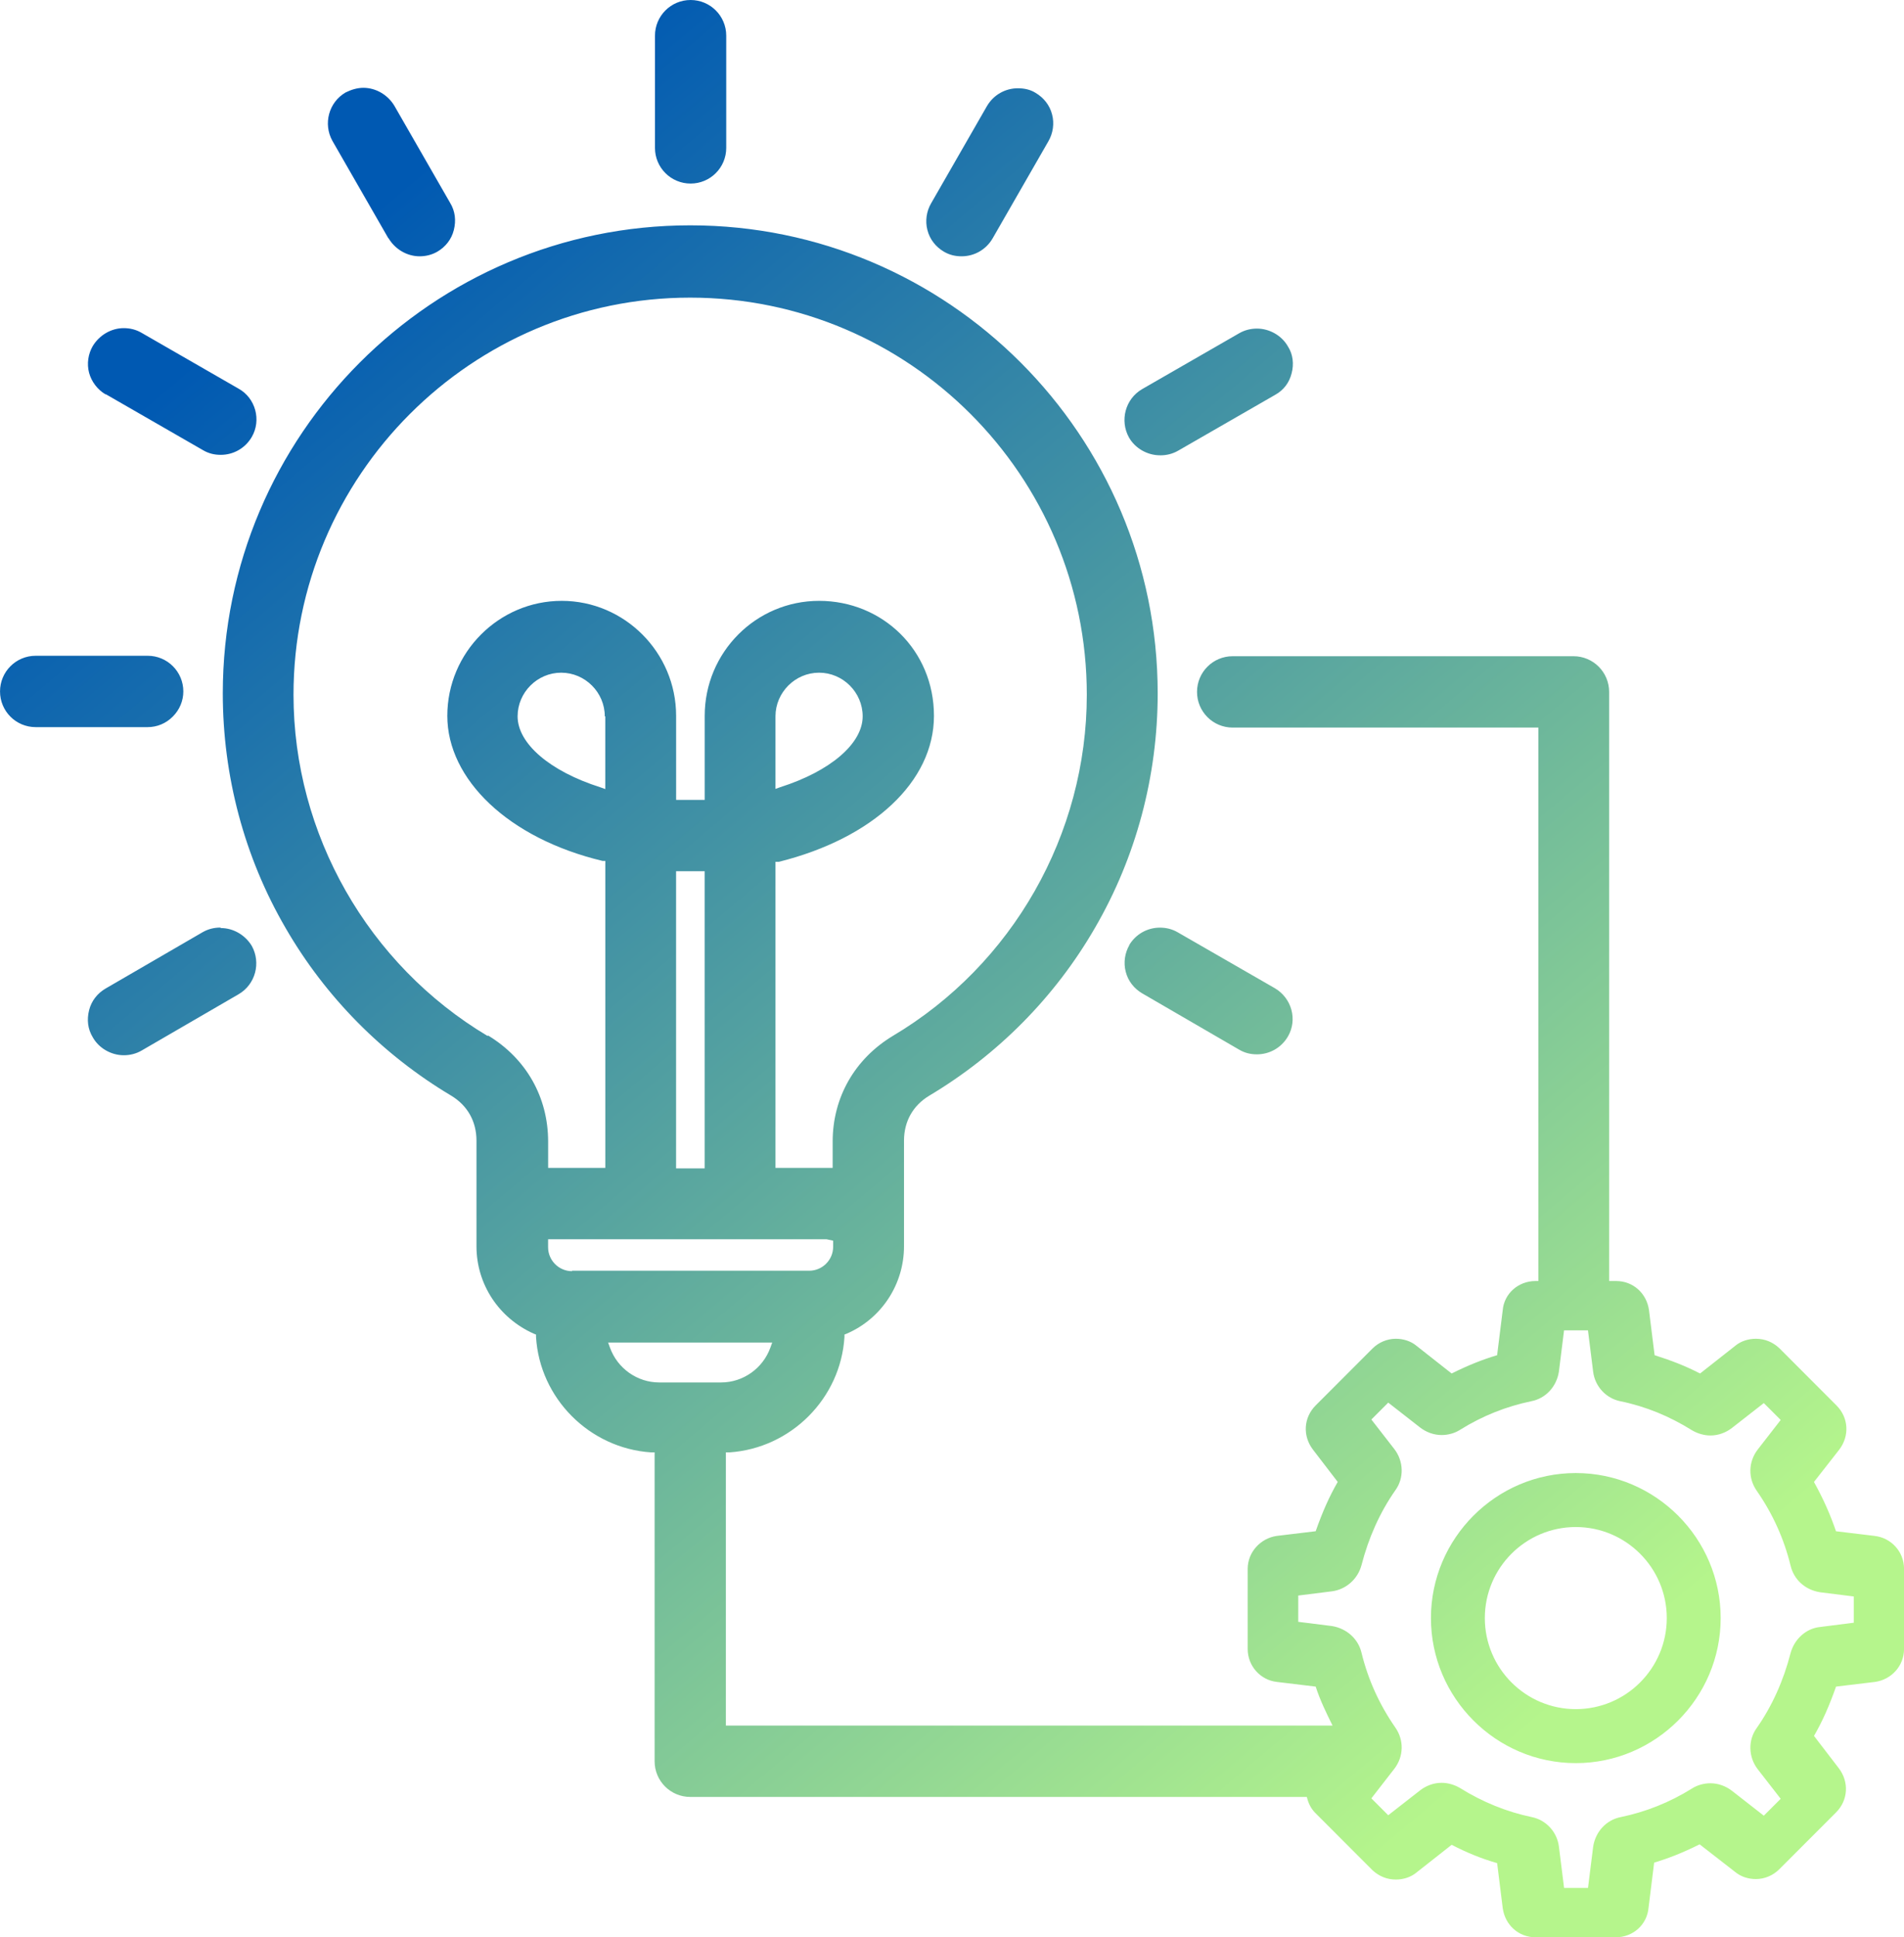
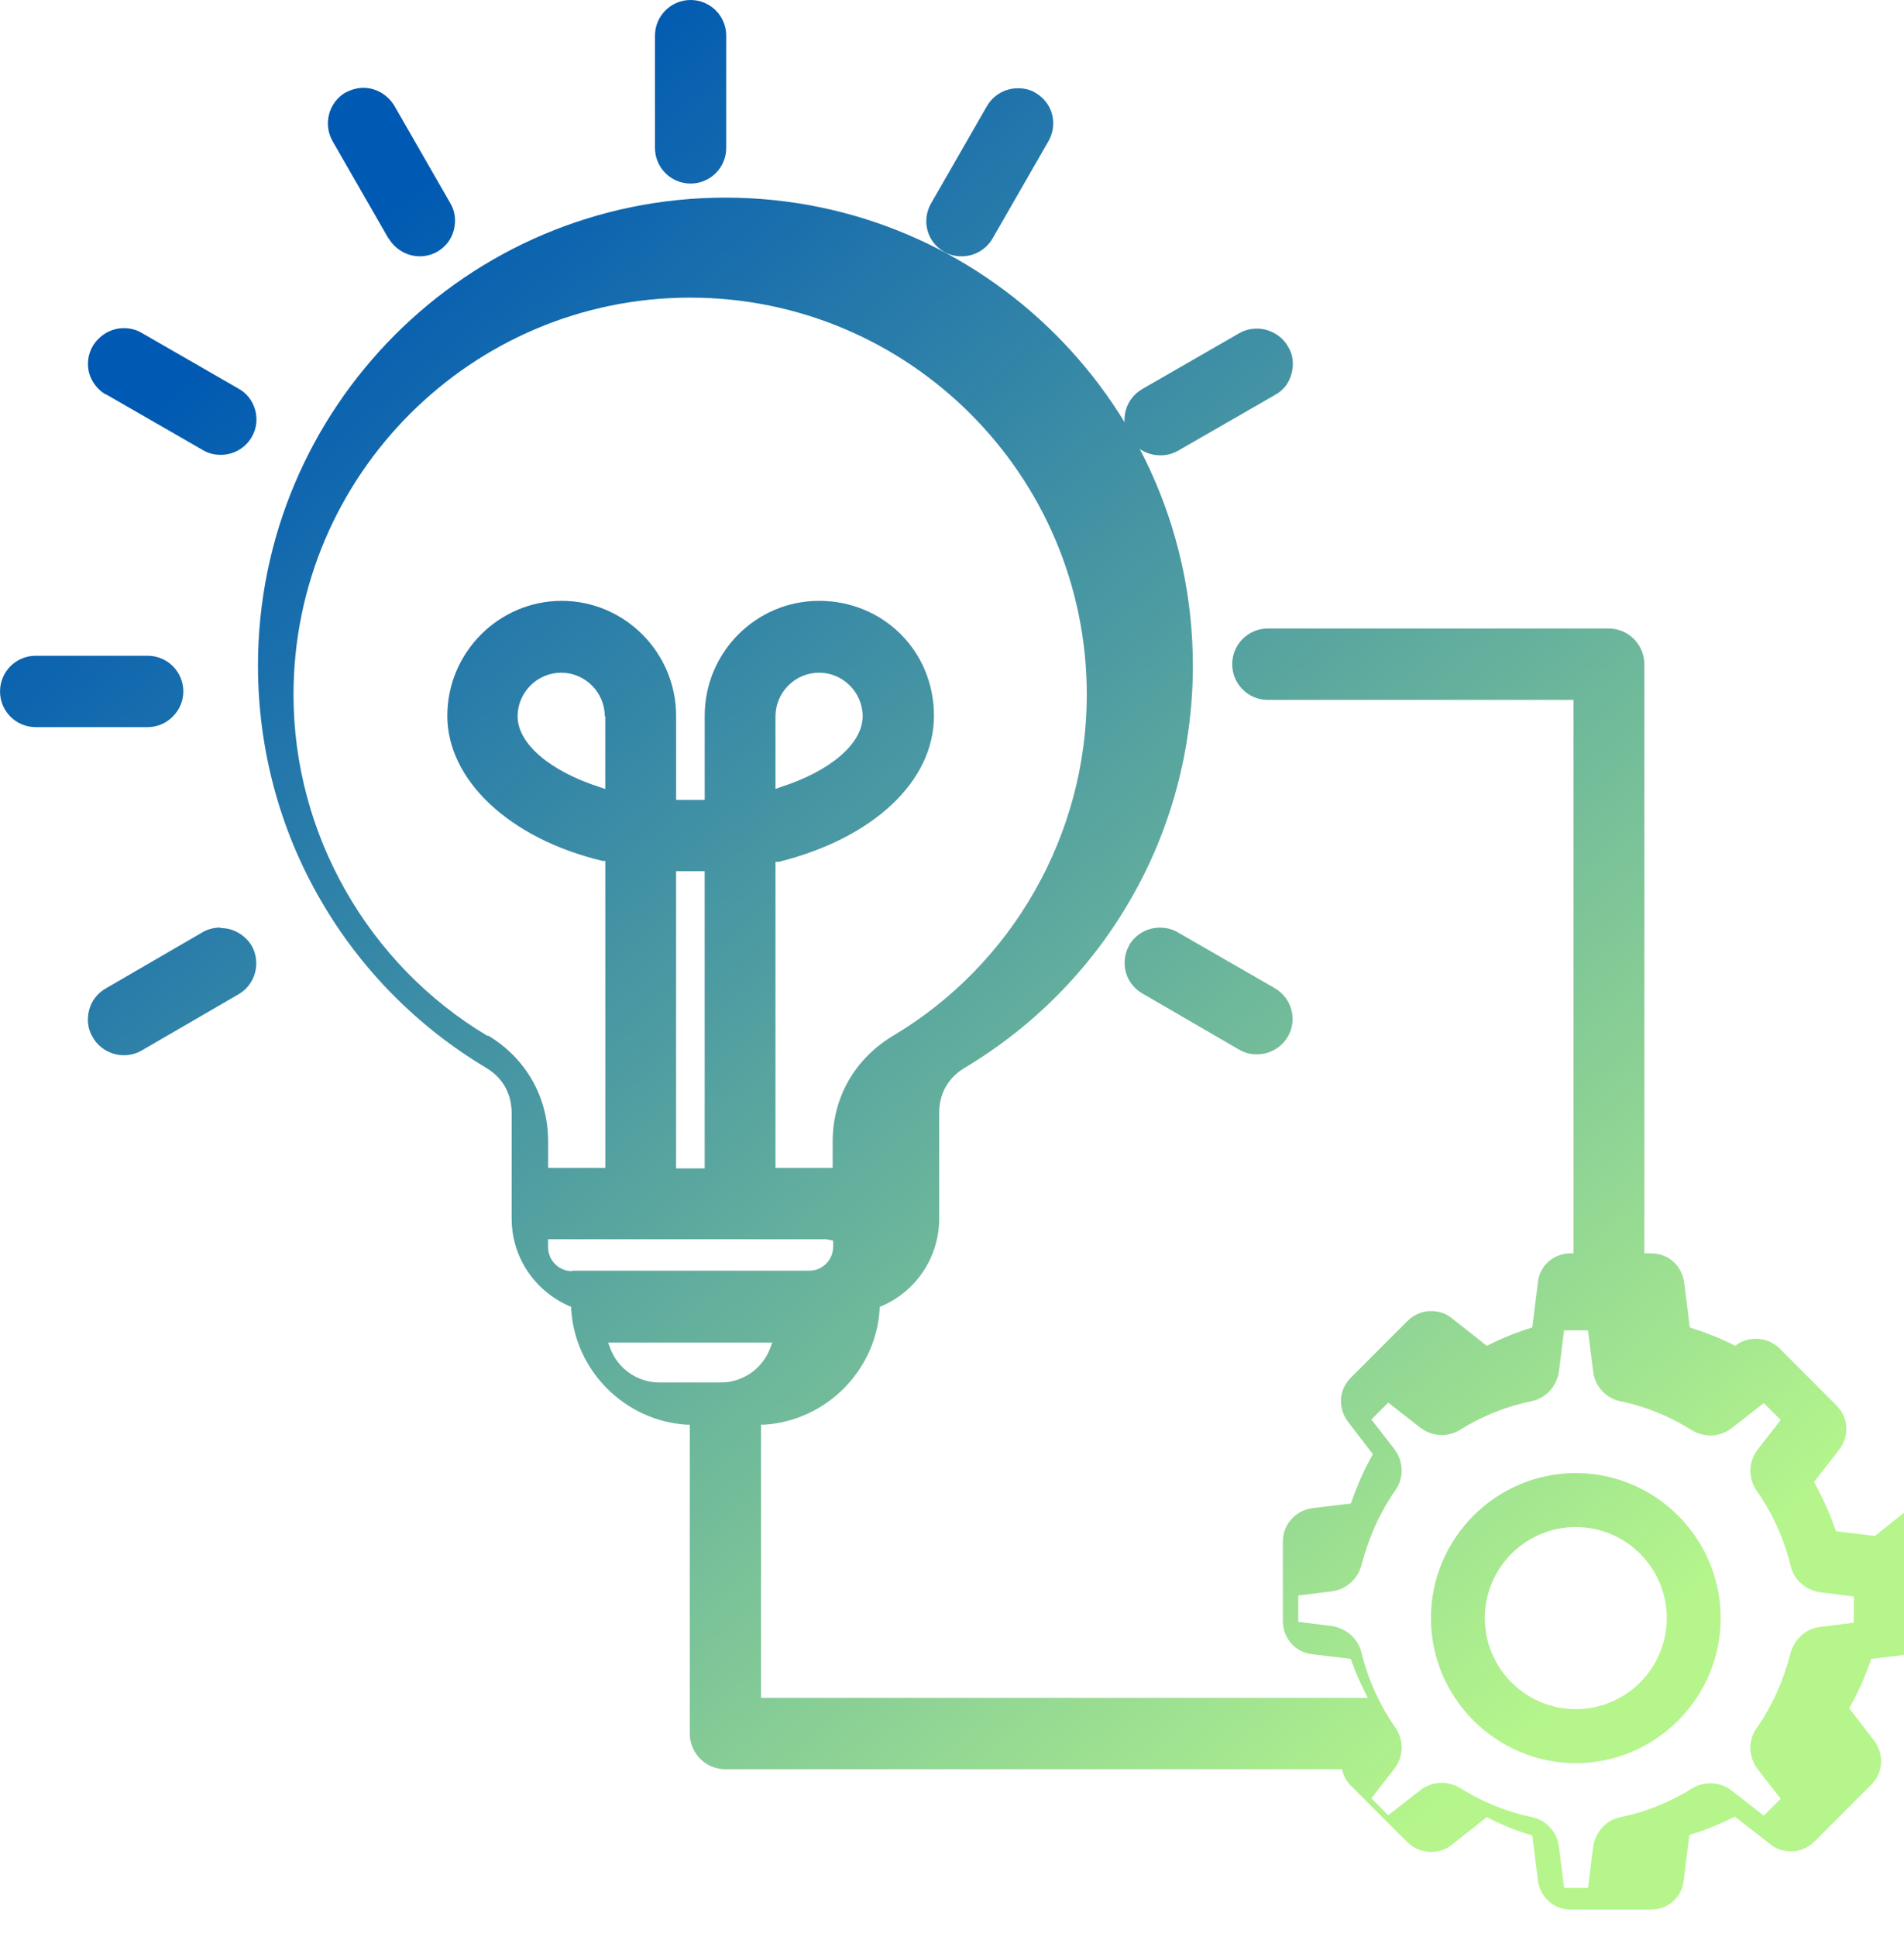
<svg xmlns="http://www.w3.org/2000/svg" version="1.2" overflow="visible" preserveAspectRatio="none" viewBox="0 0 59 60" width="59" height="60">
  <g transform="translate(0, 0)">
    <g transform="translate(-0, 0) rotate(0)">
-       <path style="stroke-width: 0; stroke-linecap: butt; stroke-linejoin: miter; fill: url(&quot;#gradient-17104080208223734&quot;);" d="M29.246,7.793c0.174,0.102 0.349,0.145 0.552,0.145c0.392,0 0.755,-0.204 0.959,-0.552l1.729,-3.009c0.145,-0.247 0.189,-0.552 0.116,-0.829c-0.073,-0.291 -0.262,-0.523 -0.508,-0.669c-0.16,-0.102 -0.349,-0.145 -0.552,-0.145c-0.392,0 -0.755,0.204 -0.959,0.552l-1.729,3.009c-0.145,0.247 -0.189,0.552 -0.116,0.829c0.073,0.291 0.262,0.523 0.508,0.669zM35.958,14.102c0.189,0 0.378,-0.044 0.552,-0.145l3.007,-1.73c0.262,-0.145 0.436,-0.378 0.508,-0.669c0.073,-0.276 0.044,-0.582 -0.116,-0.829c-0.189,-0.334 -0.567,-0.552 -0.959,-0.552c-0.189,0 -0.378,0.044 -0.552,0.145l-3.007,1.73c-0.523,0.305 -0.697,0.974 -0.407,1.497c0.189,0.334 0.567,0.552 0.959,0.552zM21.4,5.685c0.61,0 1.104,-0.494 1.104,-1.105v-3.475c0,-0.611 -0.494,-1.105 -1.104,-1.105c-0.61,0 -1.104,0.494 -1.104,1.105v3.475c0,0.611 0.494,1.105 1.104,1.105zM34.999,29.266c-0.145,0.247 -0.189,0.552 -0.116,0.829c0.073,0.291 0.262,0.523 0.508,0.669l3.007,1.745c0.174,0.102 0.349,0.145 0.552,0.145c0.392,0 0.755,-0.204 0.959,-0.552c0.305,-0.523 0.116,-1.192 -0.407,-1.497l-3.007,-1.73c-0.174,-0.102 -0.363,-0.145 -0.552,-0.145c-0.392,0 -0.755,0.204 -0.959,0.552zM12.044,7.386c0.203,0.334 0.567,0.552 0.959,0.552c0.189,0 0.378,-0.044 0.552,-0.145c0.247,-0.145 0.436,-0.378 0.508,-0.669c0.073,-0.291 0.044,-0.582 -0.116,-0.843l-1.729,-3.009c-0.203,-0.334 -0.567,-0.552 -0.959,-0.552c-0.189,0 -0.378,0.058 -0.552,0.145c-0.523,0.305 -0.697,0.974 -0.407,1.497l1.729,3.009zM3.283,12.212l3.007,1.73c0.174,0.102 0.349,0.145 0.552,0.145c0.392,0 0.755,-0.204 0.959,-0.552c0.305,-0.523 0.116,-1.207 -0.407,-1.497l-3.007,-1.73c-0.174,-0.102 -0.363,-0.145 -0.552,-0.145c-0.392,0 -0.755,0.218 -0.959,0.552c-0.145,0.247 -0.189,0.552 -0.116,0.829c0.073,0.276 0.262,0.523 0.508,0.669zM6.828,28.728c-0.189,0 -0.378,0.044 -0.552,0.145l-3.007,1.745c-0.247,0.145 -0.436,0.378 -0.508,0.669c-0.073,0.291 -0.044,0.582 0.116,0.843c0.189,0.334 0.567,0.552 0.959,0.552c0.189,0 0.378,-0.044 0.552,-0.145l3.007,-1.745c0.523,-0.305 0.697,-0.974 0.407,-1.497c-0.203,-0.334 -0.567,-0.552 -0.959,-0.552zM5.361,22.186c0.203,-0.204 0.32,-0.48 0.32,-0.771c0,-0.611 -0.494,-1.105 -1.104,-1.105h-3.472c-0.61,0 -1.104,0.494 -1.104,1.105c0,0.611 0.494,1.105 1.104,1.105h3.472c0.291,0 0.567,-0.116 0.77,-0.32zM48.83,45.622c-2.47,0 -4.489,2.021 -4.489,4.492c0,2.472 2.019,4.492 4.489,4.492c2.47,0 4.489,-2.021 4.489,-4.492c0,-2.472 -2.019,-4.492 -4.489,-4.492zM48.83,52.934c-1.555,0 -2.819,-1.265 -2.819,-2.82c0,-1.556 1.264,-2.82 2.819,-2.82c1.555,0 2.819,1.265 2.819,2.82c0,1.556 -1.264,2.82 -2.819,2.82zM58.099,47.57l-1.206,-0.145c-0.174,-0.509 -0.392,-1.003 -0.683,-1.527l0.785,-1.003c0.32,-0.422 0.291,-0.989 -0.087,-1.367l-1.772,-1.774c-0.203,-0.189 -0.45,-0.291 -0.726,-0.291c-0.232,0 -0.465,0.073 -0.639,0.218l-1.09,0.858c-0.45,-0.233 -0.901,-0.407 -1.409,-0.567l-0.174,-1.396c-0.073,-0.523 -0.494,-0.901 -1.017,-0.901h-0.218v-18.246c0,-0.611 -0.494,-1.105 -1.104,-1.105h-10.562c-0.61,0 -1.104,0.494 -1.104,1.105c0,0.611 0.494,1.105 1.104,1.105h9.473v17.141h-0.087c-0.538,0 -0.973,0.393 -1.017,0.901l-0.174,1.396c-0.436,0.131 -0.886,0.305 -1.409,0.567l-1.09,-0.858c-0.174,-0.145 -0.407,-0.218 -0.639,-0.218c-0.276,0 -0.538,0.116 -0.726,0.305l-1.758,1.759c-0.378,0.378 -0.407,0.945 -0.087,1.367l0.77,1.003c-0.262,0.451 -0.479,0.945 -0.683,1.527l-1.206,0.145c-0.508,0.073 -0.901,0.509 -0.901,1.018v2.486c0,0.523 0.392,0.96 0.901,1.018l1.206,0.145c0.131,0.407 0.32,0.8 0.523,1.207h-18.8v-8.461h0.116c1.903,-0.131 3.443,-1.672 3.559,-3.576v-0.073l0.073,-0.029c1.075,-0.465 1.772,-1.527 1.772,-2.704v-3.271c0,-0.596 0.276,-1.09 0.785,-1.396c2.121,-1.265 3.894,-3.053 5.129,-5.19c1.278,-2.195 1.947,-4.71 1.947,-7.269c0,-7.996 -6.494,-14.495 -14.485,-14.495c-7.991,0 -14.485,6.499 -14.485,14.495c0,2.559 0.668,5.074 1.947,7.269c1.235,2.137 3.007,3.925 5.129,5.19c0.508,0.305 0.785,0.8 0.785,1.396v3.271c0,1.178 0.697,2.224 1.772,2.704l0.073,0.029v0.073c0.116,1.905 1.656,3.446 3.559,3.576h0.116v9.566c0,0.611 0.494,1.105 1.104,1.105h19.105c0.044,0.174 0.116,0.349 0.262,0.494l1.772,1.774c0.203,0.189 0.45,0.291 0.726,0.291c0.232,0 0.465,-0.073 0.639,-0.218l1.09,-0.858c0.45,0.233 0.901,0.422 1.409,0.567l0.174,1.396c0.073,0.523 0.494,0.901 1.017,0.901h2.484c0.538,0 0.973,-0.393 1.017,-0.916l0.174,-1.396c0.436,-0.131 0.886,-0.305 1.409,-0.567l1.104,0.858c0.174,0.145 0.407,0.218 0.639,0.218c0.276,0 0.538,-0.116 0.726,-0.305l1.758,-1.759c0.378,-0.378 0.407,-0.945 0.087,-1.367l-0.77,-1.003c0.262,-0.451 0.479,-0.945 0.683,-1.527l1.206,-0.145c0.523,-0.073 0.901,-0.509 0.901,-1.018v-2.486c0,-0.523 -0.392,-0.96 -0.915,-1.018zM15.11,32.086c-3.705,-2.21 -6.015,-6.252 -6.015,-10.569c0,-6.775 5.506,-12.299 12.291,-12.299c6.785,0 12.291,5.51 12.291,12.299c0,4.318 -2.295,8.36 -6.015,10.569c-1.177,0.712 -1.86,1.905 -1.86,3.271v0.814h-1.772v-9.479h0.102c2.92,-0.727 4.809,-2.486 4.809,-4.521c0,-2.035 -1.598,-3.562 -3.559,-3.562c-1.961,0 -3.545,1.599 -3.545,3.562v2.602h-0.436h-0.45v-2.602c0,-1.963 -1.598,-3.562 -3.545,-3.562c-1.947,0 -3.545,1.599 -3.545,3.562c0,1.963 1.889,3.795 4.809,4.492h0.087v9.508h-1.772v-0.814c0,-1.381 -0.683,-2.573 -1.86,-3.286zM24.03,24.439v-2.253c0,-0.741 0.61,-1.352 1.351,-1.352c0.741,0 1.351,0.611 1.351,1.352c0,0.843 -1.002,1.701 -2.557,2.195l-0.16,0.058zM21.836,26.983v9.203h-0.886v-9.203h0.45zM18.756,22.186v2.253l-0.16,-0.058c-1.555,-0.494 -2.557,-1.352 -2.557,-2.195c0,-0.741 0.61,-1.352 1.351,-1.352c0.741,0 1.351,0.611 1.351,1.352zM17.725,39.37c-0.407,0 -0.741,-0.334 -0.741,-0.741v-0.247h8.63l0.203,0.044v0.189c0,0.407 -0.334,0.741 -0.741,0.741h-7.351zM20.427,42.816c-0.683,0 -1.293,-0.436 -1.525,-1.076l-0.058,-0.16h5.085l-0.058,0.16c-0.232,0.64 -0.843,1.076 -1.525,1.076zM57.431,50.259l-1.032,0.131c-0.436,0.044 -0.799,0.378 -0.915,0.814c-0.218,0.843 -0.567,1.628 -1.046,2.312c-0.276,0.378 -0.262,0.901 0.029,1.279l0.712,0.916l-0.523,0.523l-0.988,-0.771c-0.189,-0.145 -0.421,-0.233 -0.668,-0.233c-0.203,0 -0.407,0.058 -0.567,0.16c-0.697,0.436 -1.438,0.727 -2.208,0.887c-0.45,0.087 -0.785,0.451 -0.857,0.916l-0.16,1.279h-0.741l-0.16,-1.279c-0.058,-0.465 -0.407,-0.829 -0.843,-0.916c-0.77,-0.16 -1.525,-0.465 -2.223,-0.901c-0.174,-0.102 -0.378,-0.16 -0.567,-0.16c-0.247,0 -0.479,0.087 -0.668,0.233l-0.988,0.771l-0.523,-0.523l0.712,-0.916c0.291,-0.378 0.305,-0.887 0.029,-1.279c-0.494,-0.712 -0.843,-1.483 -1.046,-2.312c-0.102,-0.436 -0.465,-0.756 -0.915,-0.829l-1.046,-0.131v-0.814l1.046,-0.131c0.436,-0.058 0.799,-0.378 0.915,-0.814c0.218,-0.843 0.567,-1.628 1.046,-2.312c0.276,-0.378 0.262,-0.901 -0.029,-1.279l-0.712,-0.916l0.523,-0.523l0.988,0.771c0.189,0.145 0.421,0.233 0.668,0.233c0.203,0 0.407,-0.058 0.567,-0.16c0.697,-0.436 1.438,-0.727 2.208,-0.887c0.45,-0.087 0.785,-0.451 0.857,-0.916l0.16,-1.279h0.741l0.16,1.279c0.058,0.465 0.407,0.829 0.843,0.916c0.785,0.16 1.525,0.465 2.223,0.901c0.174,0.102 0.378,0.16 0.567,0.16c0.247,0 0.479,-0.087 0.668,-0.233l0.988,-0.771l0.523,0.523l-0.712,0.916c-0.291,0.378 -0.305,0.887 -0.029,1.279c0.494,0.712 0.843,1.483 1.046,2.312c0.102,0.436 0.45,0.756 0.915,0.829l1.046,0.131v0.814z" />
+       <path style="stroke-width: 0; stroke-linecap: butt; stroke-linejoin: miter; fill: url(&quot;#gradient-17104080208223734&quot;);" d="M29.246,7.793c0.174,0.102 0.349,0.145 0.552,0.145c0.392,0 0.755,-0.204 0.959,-0.552l1.729,-3.009c0.145,-0.247 0.189,-0.552 0.116,-0.829c-0.073,-0.291 -0.262,-0.523 -0.508,-0.669c-0.16,-0.102 -0.349,-0.145 -0.552,-0.145c-0.392,0 -0.755,0.204 -0.959,0.552l-1.729,3.009c-0.145,0.247 -0.189,0.552 -0.116,0.829c0.073,0.291 0.262,0.523 0.508,0.669zM35.958,14.102c0.189,0 0.378,-0.044 0.552,-0.145l3.007,-1.73c0.262,-0.145 0.436,-0.378 0.508,-0.669c0.073,-0.276 0.044,-0.582 -0.116,-0.829c-0.189,-0.334 -0.567,-0.552 -0.959,-0.552c-0.189,0 -0.378,0.044 -0.552,0.145l-3.007,1.73c-0.523,0.305 -0.697,0.974 -0.407,1.497c0.189,0.334 0.567,0.552 0.959,0.552zM21.4,5.685c0.61,0 1.104,-0.494 1.104,-1.105v-3.475c0,-0.611 -0.494,-1.105 -1.104,-1.105c-0.61,0 -1.104,0.494 -1.104,1.105v3.475c0,0.611 0.494,1.105 1.104,1.105zM34.999,29.266c-0.145,0.247 -0.189,0.552 -0.116,0.829c0.073,0.291 0.262,0.523 0.508,0.669l3.007,1.745c0.174,0.102 0.349,0.145 0.552,0.145c0.392,0 0.755,-0.204 0.959,-0.552c0.305,-0.523 0.116,-1.192 -0.407,-1.497l-3.007,-1.73c-0.174,-0.102 -0.363,-0.145 -0.552,-0.145c-0.392,0 -0.755,0.204 -0.959,0.552zM12.044,7.386c0.203,0.334 0.567,0.552 0.959,0.552c0.189,0 0.378,-0.044 0.552,-0.145c0.247,-0.145 0.436,-0.378 0.508,-0.669c0.073,-0.291 0.044,-0.582 -0.116,-0.843l-1.729,-3.009c-0.203,-0.334 -0.567,-0.552 -0.959,-0.552c-0.189,0 -0.378,0.058 -0.552,0.145c-0.523,0.305 -0.697,0.974 -0.407,1.497l1.729,3.009zM3.283,12.212l3.007,1.73c0.174,0.102 0.349,0.145 0.552,0.145c0.392,0 0.755,-0.204 0.959,-0.552c0.305,-0.523 0.116,-1.207 -0.407,-1.497l-3.007,-1.73c-0.174,-0.102 -0.363,-0.145 -0.552,-0.145c-0.392,0 -0.755,0.218 -0.959,0.552c-0.145,0.247 -0.189,0.552 -0.116,0.829c0.073,0.276 0.262,0.523 0.508,0.669zM6.828,28.728c-0.189,0 -0.378,0.044 -0.552,0.145l-3.007,1.745c-0.247,0.145 -0.436,0.378 -0.508,0.669c-0.073,0.291 -0.044,0.582 0.116,0.843c0.189,0.334 0.567,0.552 0.959,0.552c0.189,0 0.378,-0.044 0.552,-0.145l3.007,-1.745c0.523,-0.305 0.697,-0.974 0.407,-1.497c-0.203,-0.334 -0.567,-0.552 -0.959,-0.552zM5.361,22.186c0.203,-0.204 0.32,-0.48 0.32,-0.771c0,-0.611 -0.494,-1.105 -1.104,-1.105h-3.472c-0.61,0 -1.104,0.494 -1.104,1.105c0,0.611 0.494,1.105 1.104,1.105h3.472c0.291,0 0.567,-0.116 0.77,-0.32zM48.83,45.622c-2.47,0 -4.489,2.021 -4.489,4.492c0,2.472 2.019,4.492 4.489,4.492c2.47,0 4.489,-2.021 4.489,-4.492c0,-2.472 -2.019,-4.492 -4.489,-4.492zM48.83,52.934c-1.555,0 -2.819,-1.265 -2.819,-2.82c0,-1.556 1.264,-2.82 2.819,-2.82c1.555,0 2.819,1.265 2.819,2.82c0,1.556 -1.264,2.82 -2.819,2.82zM58.099,47.57l-1.206,-0.145c-0.174,-0.509 -0.392,-1.003 -0.683,-1.527l0.785,-1.003c0.32,-0.422 0.291,-0.989 -0.087,-1.367l-1.772,-1.774c-0.203,-0.189 -0.45,-0.291 -0.726,-0.291c-0.232,0 -0.465,0.073 -0.639,0.218c-0.45,-0.233 -0.901,-0.407 -1.409,-0.567l-0.174,-1.396c-0.073,-0.523 -0.494,-0.901 -1.017,-0.901h-0.218v-18.246c0,-0.611 -0.494,-1.105 -1.104,-1.105h-10.562c-0.61,0 -1.104,0.494 -1.104,1.105c0,0.611 0.494,1.105 1.104,1.105h9.473v17.141h-0.087c-0.538,0 -0.973,0.393 -1.017,0.901l-0.174,1.396c-0.436,0.131 -0.886,0.305 -1.409,0.567l-1.09,-0.858c-0.174,-0.145 -0.407,-0.218 -0.639,-0.218c-0.276,0 -0.538,0.116 -0.726,0.305l-1.758,1.759c-0.378,0.378 -0.407,0.945 -0.087,1.367l0.77,1.003c-0.262,0.451 -0.479,0.945 -0.683,1.527l-1.206,0.145c-0.508,0.073 -0.901,0.509 -0.901,1.018v2.486c0,0.523 0.392,0.96 0.901,1.018l1.206,0.145c0.131,0.407 0.32,0.8 0.523,1.207h-18.8v-8.461h0.116c1.903,-0.131 3.443,-1.672 3.559,-3.576v-0.073l0.073,-0.029c1.075,-0.465 1.772,-1.527 1.772,-2.704v-3.271c0,-0.596 0.276,-1.09 0.785,-1.396c2.121,-1.265 3.894,-3.053 5.129,-5.19c1.278,-2.195 1.947,-4.71 1.947,-7.269c0,-7.996 -6.494,-14.495 -14.485,-14.495c-7.991,0 -14.485,6.499 -14.485,14.495c0,2.559 0.668,5.074 1.947,7.269c1.235,2.137 3.007,3.925 5.129,5.19c0.508,0.305 0.785,0.8 0.785,1.396v3.271c0,1.178 0.697,2.224 1.772,2.704l0.073,0.029v0.073c0.116,1.905 1.656,3.446 3.559,3.576h0.116v9.566c0,0.611 0.494,1.105 1.104,1.105h19.105c0.044,0.174 0.116,0.349 0.262,0.494l1.772,1.774c0.203,0.189 0.45,0.291 0.726,0.291c0.232,0 0.465,-0.073 0.639,-0.218l1.09,-0.858c0.45,0.233 0.901,0.422 1.409,0.567l0.174,1.396c0.073,0.523 0.494,0.901 1.017,0.901h2.484c0.538,0 0.973,-0.393 1.017,-0.916l0.174,-1.396c0.436,-0.131 0.886,-0.305 1.409,-0.567l1.104,0.858c0.174,0.145 0.407,0.218 0.639,0.218c0.276,0 0.538,-0.116 0.726,-0.305l1.758,-1.759c0.378,-0.378 0.407,-0.945 0.087,-1.367l-0.77,-1.003c0.262,-0.451 0.479,-0.945 0.683,-1.527l1.206,-0.145c0.523,-0.073 0.901,-0.509 0.901,-1.018v-2.486c0,-0.523 -0.392,-0.96 -0.915,-1.018zM15.11,32.086c-3.705,-2.21 -6.015,-6.252 -6.015,-10.569c0,-6.775 5.506,-12.299 12.291,-12.299c6.785,0 12.291,5.51 12.291,12.299c0,4.318 -2.295,8.36 -6.015,10.569c-1.177,0.712 -1.86,1.905 -1.86,3.271v0.814h-1.772v-9.479h0.102c2.92,-0.727 4.809,-2.486 4.809,-4.521c0,-2.035 -1.598,-3.562 -3.559,-3.562c-1.961,0 -3.545,1.599 -3.545,3.562v2.602h-0.436h-0.45v-2.602c0,-1.963 -1.598,-3.562 -3.545,-3.562c-1.947,0 -3.545,1.599 -3.545,3.562c0,1.963 1.889,3.795 4.809,4.492h0.087v9.508h-1.772v-0.814c0,-1.381 -0.683,-2.573 -1.86,-3.286zM24.03,24.439v-2.253c0,-0.741 0.61,-1.352 1.351,-1.352c0.741,0 1.351,0.611 1.351,1.352c0,0.843 -1.002,1.701 -2.557,2.195l-0.16,0.058zM21.836,26.983v9.203h-0.886v-9.203h0.45zM18.756,22.186v2.253l-0.16,-0.058c-1.555,-0.494 -2.557,-1.352 -2.557,-2.195c0,-0.741 0.61,-1.352 1.351,-1.352c0.741,0 1.351,0.611 1.351,1.352zM17.725,39.37c-0.407,0 -0.741,-0.334 -0.741,-0.741v-0.247h8.63l0.203,0.044v0.189c0,0.407 -0.334,0.741 -0.741,0.741h-7.351zM20.427,42.816c-0.683,0 -1.293,-0.436 -1.525,-1.076l-0.058,-0.16h5.085l-0.058,0.16c-0.232,0.64 -0.843,1.076 -1.525,1.076zM57.431,50.259l-1.032,0.131c-0.436,0.044 -0.799,0.378 -0.915,0.814c-0.218,0.843 -0.567,1.628 -1.046,2.312c-0.276,0.378 -0.262,0.901 0.029,1.279l0.712,0.916l-0.523,0.523l-0.988,-0.771c-0.189,-0.145 -0.421,-0.233 -0.668,-0.233c-0.203,0 -0.407,0.058 -0.567,0.16c-0.697,0.436 -1.438,0.727 -2.208,0.887c-0.45,0.087 -0.785,0.451 -0.857,0.916l-0.16,1.279h-0.741l-0.16,-1.279c-0.058,-0.465 -0.407,-0.829 -0.843,-0.916c-0.77,-0.16 -1.525,-0.465 -2.223,-0.901c-0.174,-0.102 -0.378,-0.16 -0.567,-0.16c-0.247,0 -0.479,0.087 -0.668,0.233l-0.988,0.771l-0.523,-0.523l0.712,-0.916c0.291,-0.378 0.305,-0.887 0.029,-1.279c-0.494,-0.712 -0.843,-1.483 -1.046,-2.312c-0.102,-0.436 -0.465,-0.756 -0.915,-0.829l-1.046,-0.131v-0.814l1.046,-0.131c0.436,-0.058 0.799,-0.378 0.915,-0.814c0.218,-0.843 0.567,-1.628 1.046,-2.312c0.276,-0.378 0.262,-0.901 -0.029,-1.279l-0.712,-0.916l0.523,-0.523l0.988,0.771c0.189,0.145 0.421,0.233 0.668,0.233c0.203,0 0.407,-0.058 0.567,-0.16c0.697,-0.436 1.438,-0.727 2.208,-0.887c0.45,-0.087 0.785,-0.451 0.857,-0.916l0.16,-1.279h0.741l0.16,1.279c0.058,0.465 0.407,0.829 0.843,0.916c0.785,0.16 1.525,0.465 2.223,0.901c0.174,0.102 0.378,0.16 0.567,0.16c0.247,0 0.479,-0.087 0.668,-0.233l0.988,-0.771l0.523,0.523l-0.712,0.916c-0.291,0.378 -0.305,0.887 -0.029,1.279c0.494,0.712 0.843,1.483 1.046,2.312c0.102,0.436 0.45,0.756 0.915,0.829l1.046,0.131v0.814z" />
    </g>
    <defs>
-       <path id="path-17104080202221935" d="M29.246,7.793c0.174,0.102 0.349,0.145 0.552,0.145c0.392,0 0.755,-0.204 0.959,-0.552l1.729,-3.009c0.145,-0.247 0.189,-0.552 0.116,-0.829c-0.073,-0.291 -0.262,-0.523 -0.508,-0.669c-0.16,-0.102 -0.349,-0.145 -0.552,-0.145c-0.392,0 -0.755,0.204 -0.959,0.552l-1.729,3.009c-0.145,0.247 -0.189,0.552 -0.116,0.829c0.073,0.291 0.262,0.523 0.508,0.669zM35.958,14.102c0.189,0 0.378,-0.044 0.552,-0.145l3.007,-1.73c0.262,-0.145 0.436,-0.378 0.508,-0.669c0.073,-0.276 0.044,-0.582 -0.116,-0.829c-0.189,-0.334 -0.567,-0.552 -0.959,-0.552c-0.189,0 -0.378,0.044 -0.552,0.145l-3.007,1.73c-0.523,0.305 -0.697,0.974 -0.407,1.497c0.189,0.334 0.567,0.552 0.959,0.552zM21.4,5.685c0.61,0 1.104,-0.494 1.104,-1.105v-3.475c0,-0.611 -0.494,-1.105 -1.104,-1.105c-0.61,0 -1.104,0.494 -1.104,1.105v3.475c0,0.611 0.494,1.105 1.104,1.105zM34.999,29.266c-0.145,0.247 -0.189,0.552 -0.116,0.829c0.073,0.291 0.262,0.523 0.508,0.669l3.007,1.745c0.174,0.102 0.349,0.145 0.552,0.145c0.392,0 0.755,-0.204 0.959,-0.552c0.305,-0.523 0.116,-1.192 -0.407,-1.497l-3.007,-1.73c-0.174,-0.102 -0.363,-0.145 -0.552,-0.145c-0.392,0 -0.755,0.204 -0.959,0.552zM12.044,7.386c0.203,0.334 0.567,0.552 0.959,0.552c0.189,0 0.378,-0.044 0.552,-0.145c0.247,-0.145 0.436,-0.378 0.508,-0.669c0.073,-0.291 0.044,-0.582 -0.116,-0.843l-1.729,-3.009c-0.203,-0.334 -0.567,-0.552 -0.959,-0.552c-0.189,0 -0.378,0.058 -0.552,0.145c-0.523,0.305 -0.697,0.974 -0.407,1.497l1.729,3.009zM3.283,12.212l3.007,1.73c0.174,0.102 0.349,0.145 0.552,0.145c0.392,0 0.755,-0.204 0.959,-0.552c0.305,-0.523 0.116,-1.207 -0.407,-1.497l-3.007,-1.73c-0.174,-0.102 -0.363,-0.145 -0.552,-0.145c-0.392,0 -0.755,0.218 -0.959,0.552c-0.145,0.247 -0.189,0.552 -0.116,0.829c0.073,0.276 0.262,0.523 0.508,0.669zM6.828,28.728c-0.189,0 -0.378,0.044 -0.552,0.145l-3.007,1.745c-0.247,0.145 -0.436,0.378 -0.508,0.669c-0.073,0.291 -0.044,0.582 0.116,0.843c0.189,0.334 0.567,0.552 0.959,0.552c0.189,0 0.378,-0.044 0.552,-0.145l3.007,-1.745c0.523,-0.305 0.697,-0.974 0.407,-1.497c-0.203,-0.334 -0.567,-0.552 -0.959,-0.552zM5.361,22.186c0.203,-0.204 0.32,-0.48 0.32,-0.771c0,-0.611 -0.494,-1.105 -1.104,-1.105h-3.472c-0.61,0 -1.104,0.494 -1.104,1.105c0,0.611 0.494,1.105 1.104,1.105h3.472c0.291,0 0.567,-0.116 0.77,-0.32zM48.83,45.622c-2.47,0 -4.489,2.021 -4.489,4.492c0,2.472 2.019,4.492 4.489,4.492c2.47,0 4.489,-2.021 4.489,-4.492c0,-2.472 -2.019,-4.492 -4.489,-4.492zM48.83,52.934c-1.555,0 -2.819,-1.265 -2.819,-2.82c0,-1.556 1.264,-2.82 2.819,-2.82c1.555,0 2.819,1.265 2.819,2.82c0,1.556 -1.264,2.82 -2.819,2.82zM58.099,47.57l-1.206,-0.145c-0.174,-0.509 -0.392,-1.003 -0.683,-1.527l0.785,-1.003c0.32,-0.422 0.291,-0.989 -0.087,-1.367l-1.772,-1.774c-0.203,-0.189 -0.45,-0.291 -0.726,-0.291c-0.232,0 -0.465,0.073 -0.639,0.218l-1.09,0.858c-0.45,-0.233 -0.901,-0.407 -1.409,-0.567l-0.174,-1.396c-0.073,-0.523 -0.494,-0.901 -1.017,-0.901h-0.218v-18.246c0,-0.611 -0.494,-1.105 -1.104,-1.105h-10.562c-0.61,0 -1.104,0.494 -1.104,1.105c0,0.611 0.494,1.105 1.104,1.105h9.473v17.141h-0.087c-0.538,0 -0.973,0.393 -1.017,0.901l-0.174,1.396c-0.436,0.131 -0.886,0.305 -1.409,0.567l-1.09,-0.858c-0.174,-0.145 -0.407,-0.218 -0.639,-0.218c-0.276,0 -0.538,0.116 -0.726,0.305l-1.758,1.759c-0.378,0.378 -0.407,0.945 -0.087,1.367l0.77,1.003c-0.262,0.451 -0.479,0.945 -0.683,1.527l-1.206,0.145c-0.508,0.073 -0.901,0.509 -0.901,1.018v2.486c0,0.523 0.392,0.96 0.901,1.018l1.206,0.145c0.131,0.407 0.32,0.8 0.523,1.207h-18.8v-8.461h0.116c1.903,-0.131 3.443,-1.672 3.559,-3.576v-0.073l0.073,-0.029c1.075,-0.465 1.772,-1.527 1.772,-2.704v-3.271c0,-0.596 0.276,-1.09 0.785,-1.396c2.121,-1.265 3.894,-3.053 5.129,-5.19c1.278,-2.195 1.947,-4.71 1.947,-7.269c0,-7.996 -6.494,-14.495 -14.485,-14.495c-7.991,0 -14.485,6.499 -14.485,14.495c0,2.559 0.668,5.074 1.947,7.269c1.235,2.137 3.007,3.925 5.129,5.19c0.508,0.305 0.785,0.8 0.785,1.396v3.271c0,1.178 0.697,2.224 1.772,2.704l0.073,0.029v0.073c0.116,1.905 1.656,3.446 3.559,3.576h0.116v9.566c0,0.611 0.494,1.105 1.104,1.105h19.105c0.044,0.174 0.116,0.349 0.262,0.494l1.772,1.774c0.203,0.189 0.45,0.291 0.726,0.291c0.232,0 0.465,-0.073 0.639,-0.218l1.09,-0.858c0.45,0.233 0.901,0.422 1.409,0.567l0.174,1.396c0.073,0.523 0.494,0.901 1.017,0.901h2.484c0.538,0 0.973,-0.393 1.017,-0.916l0.174,-1.396c0.436,-0.131 0.886,-0.305 1.409,-0.567l1.104,0.858c0.174,0.145 0.407,0.218 0.639,0.218c0.276,0 0.538,-0.116 0.726,-0.305l1.758,-1.759c0.378,-0.378 0.407,-0.945 0.087,-1.367l-0.77,-1.003c0.262,-0.451 0.479,-0.945 0.683,-1.527l1.206,-0.145c0.523,-0.073 0.901,-0.509 0.901,-1.018v-2.486c0,-0.523 -0.392,-0.96 -0.915,-1.018zM15.11,32.086c-3.705,-2.21 -6.015,-6.252 -6.015,-10.569c0,-6.775 5.506,-12.299 12.291,-12.299c6.785,0 12.291,5.51 12.291,12.299c0,4.318 -2.295,8.36 -6.015,10.569c-1.177,0.712 -1.86,1.905 -1.86,3.271v0.814h-1.772v-9.479h0.102c2.92,-0.727 4.809,-2.486 4.809,-4.521c0,-2.035 -1.598,-3.562 -3.559,-3.562c-1.961,0 -3.545,1.599 -3.545,3.562v2.602h-0.436h-0.45v-2.602c0,-1.963 -1.598,-3.562 -3.545,-3.562c-1.947,0 -3.545,1.599 -3.545,3.562c0,1.963 1.889,3.795 4.809,4.492h0.087v9.508h-1.772v-0.814c0,-1.381 -0.683,-2.573 -1.86,-3.286zM24.03,24.439v-2.253c0,-0.741 0.61,-1.352 1.351,-1.352c0.741,0 1.351,0.611 1.351,1.352c0,0.843 -1.002,1.701 -2.557,2.195l-0.16,0.058zM21.836,26.983v9.203h-0.886v-9.203h0.45zM18.756,22.186v2.253l-0.16,-0.058c-1.555,-0.494 -2.557,-1.352 -2.557,-2.195c0,-0.741 0.61,-1.352 1.351,-1.352c0.741,0 1.351,0.611 1.351,1.352zM17.725,39.37c-0.407,0 -0.741,-0.334 -0.741,-0.741v-0.247h8.63l0.203,0.044v0.189c0,0.407 -0.334,0.741 -0.741,0.741h-7.351zM20.427,42.816c-0.683,0 -1.293,-0.436 -1.525,-1.076l-0.058,-0.16h5.085l-0.058,0.16c-0.232,0.64 -0.843,1.076 -1.525,1.076zM57.431,50.259l-1.032,0.131c-0.436,0.044 -0.799,0.378 -0.915,0.814c-0.218,0.843 -0.567,1.628 -1.046,2.312c-0.276,0.378 -0.262,0.901 0.029,1.279l0.712,0.916l-0.523,0.523l-0.988,-0.771c-0.189,-0.145 -0.421,-0.233 -0.668,-0.233c-0.203,0 -0.407,0.058 -0.567,0.16c-0.697,0.436 -1.438,0.727 -2.208,0.887c-0.45,0.087 -0.785,0.451 -0.857,0.916l-0.16,1.279h-0.741l-0.16,-1.279c-0.058,-0.465 -0.407,-0.829 -0.843,-0.916c-0.77,-0.16 -1.525,-0.465 -2.223,-0.901c-0.174,-0.102 -0.378,-0.16 -0.567,-0.16c-0.247,0 -0.479,0.087 -0.668,0.233l-0.988,0.771l-0.523,-0.523l0.712,-0.916c0.291,-0.378 0.305,-0.887 0.029,-1.279c-0.494,-0.712 -0.843,-1.483 -1.046,-2.312c-0.102,-0.436 -0.465,-0.756 -0.915,-0.829l-1.046,-0.131v-0.814l1.046,-0.131c0.436,-0.058 0.799,-0.378 0.915,-0.814c0.218,-0.843 0.567,-1.628 1.046,-2.312c0.276,-0.378 0.262,-0.901 -0.029,-1.279l-0.712,-0.916l0.523,-0.523l0.988,0.771c0.189,0.145 0.421,0.233 0.668,0.233c0.203,0 0.407,-0.058 0.567,-0.16c0.697,-0.436 1.438,-0.727 2.208,-0.887c0.45,-0.087 0.785,-0.451 0.857,-0.916l0.16,-1.279h0.741l0.16,1.279c0.058,0.465 0.407,0.829 0.843,0.916c0.785,0.16 1.525,0.465 2.223,0.901c0.174,0.102 0.378,0.16 0.567,0.16c0.247,0 0.479,-0.087 0.668,-0.233l0.988,-0.771l0.523,0.523l-0.712,0.916c-0.291,0.378 -0.305,0.887 -0.029,1.279c0.494,0.712 0.843,1.483 1.046,2.312c0.102,0.436 0.45,0.756 0.915,0.829l1.046,0.131v0.814z" />
      <linearGradient id="gradient-17104080208223734" x1="82%" y1="88%" x2="18%" y2="12%">
        <stop offset="0%" stop-color="rgb(181,245,140)" stop-opacity="1" />
        <stop offset="100%" stop-color="rgb(0,89,178)" stop-opacity="1" />
      </linearGradient>
    </defs>
  </g>
</svg>